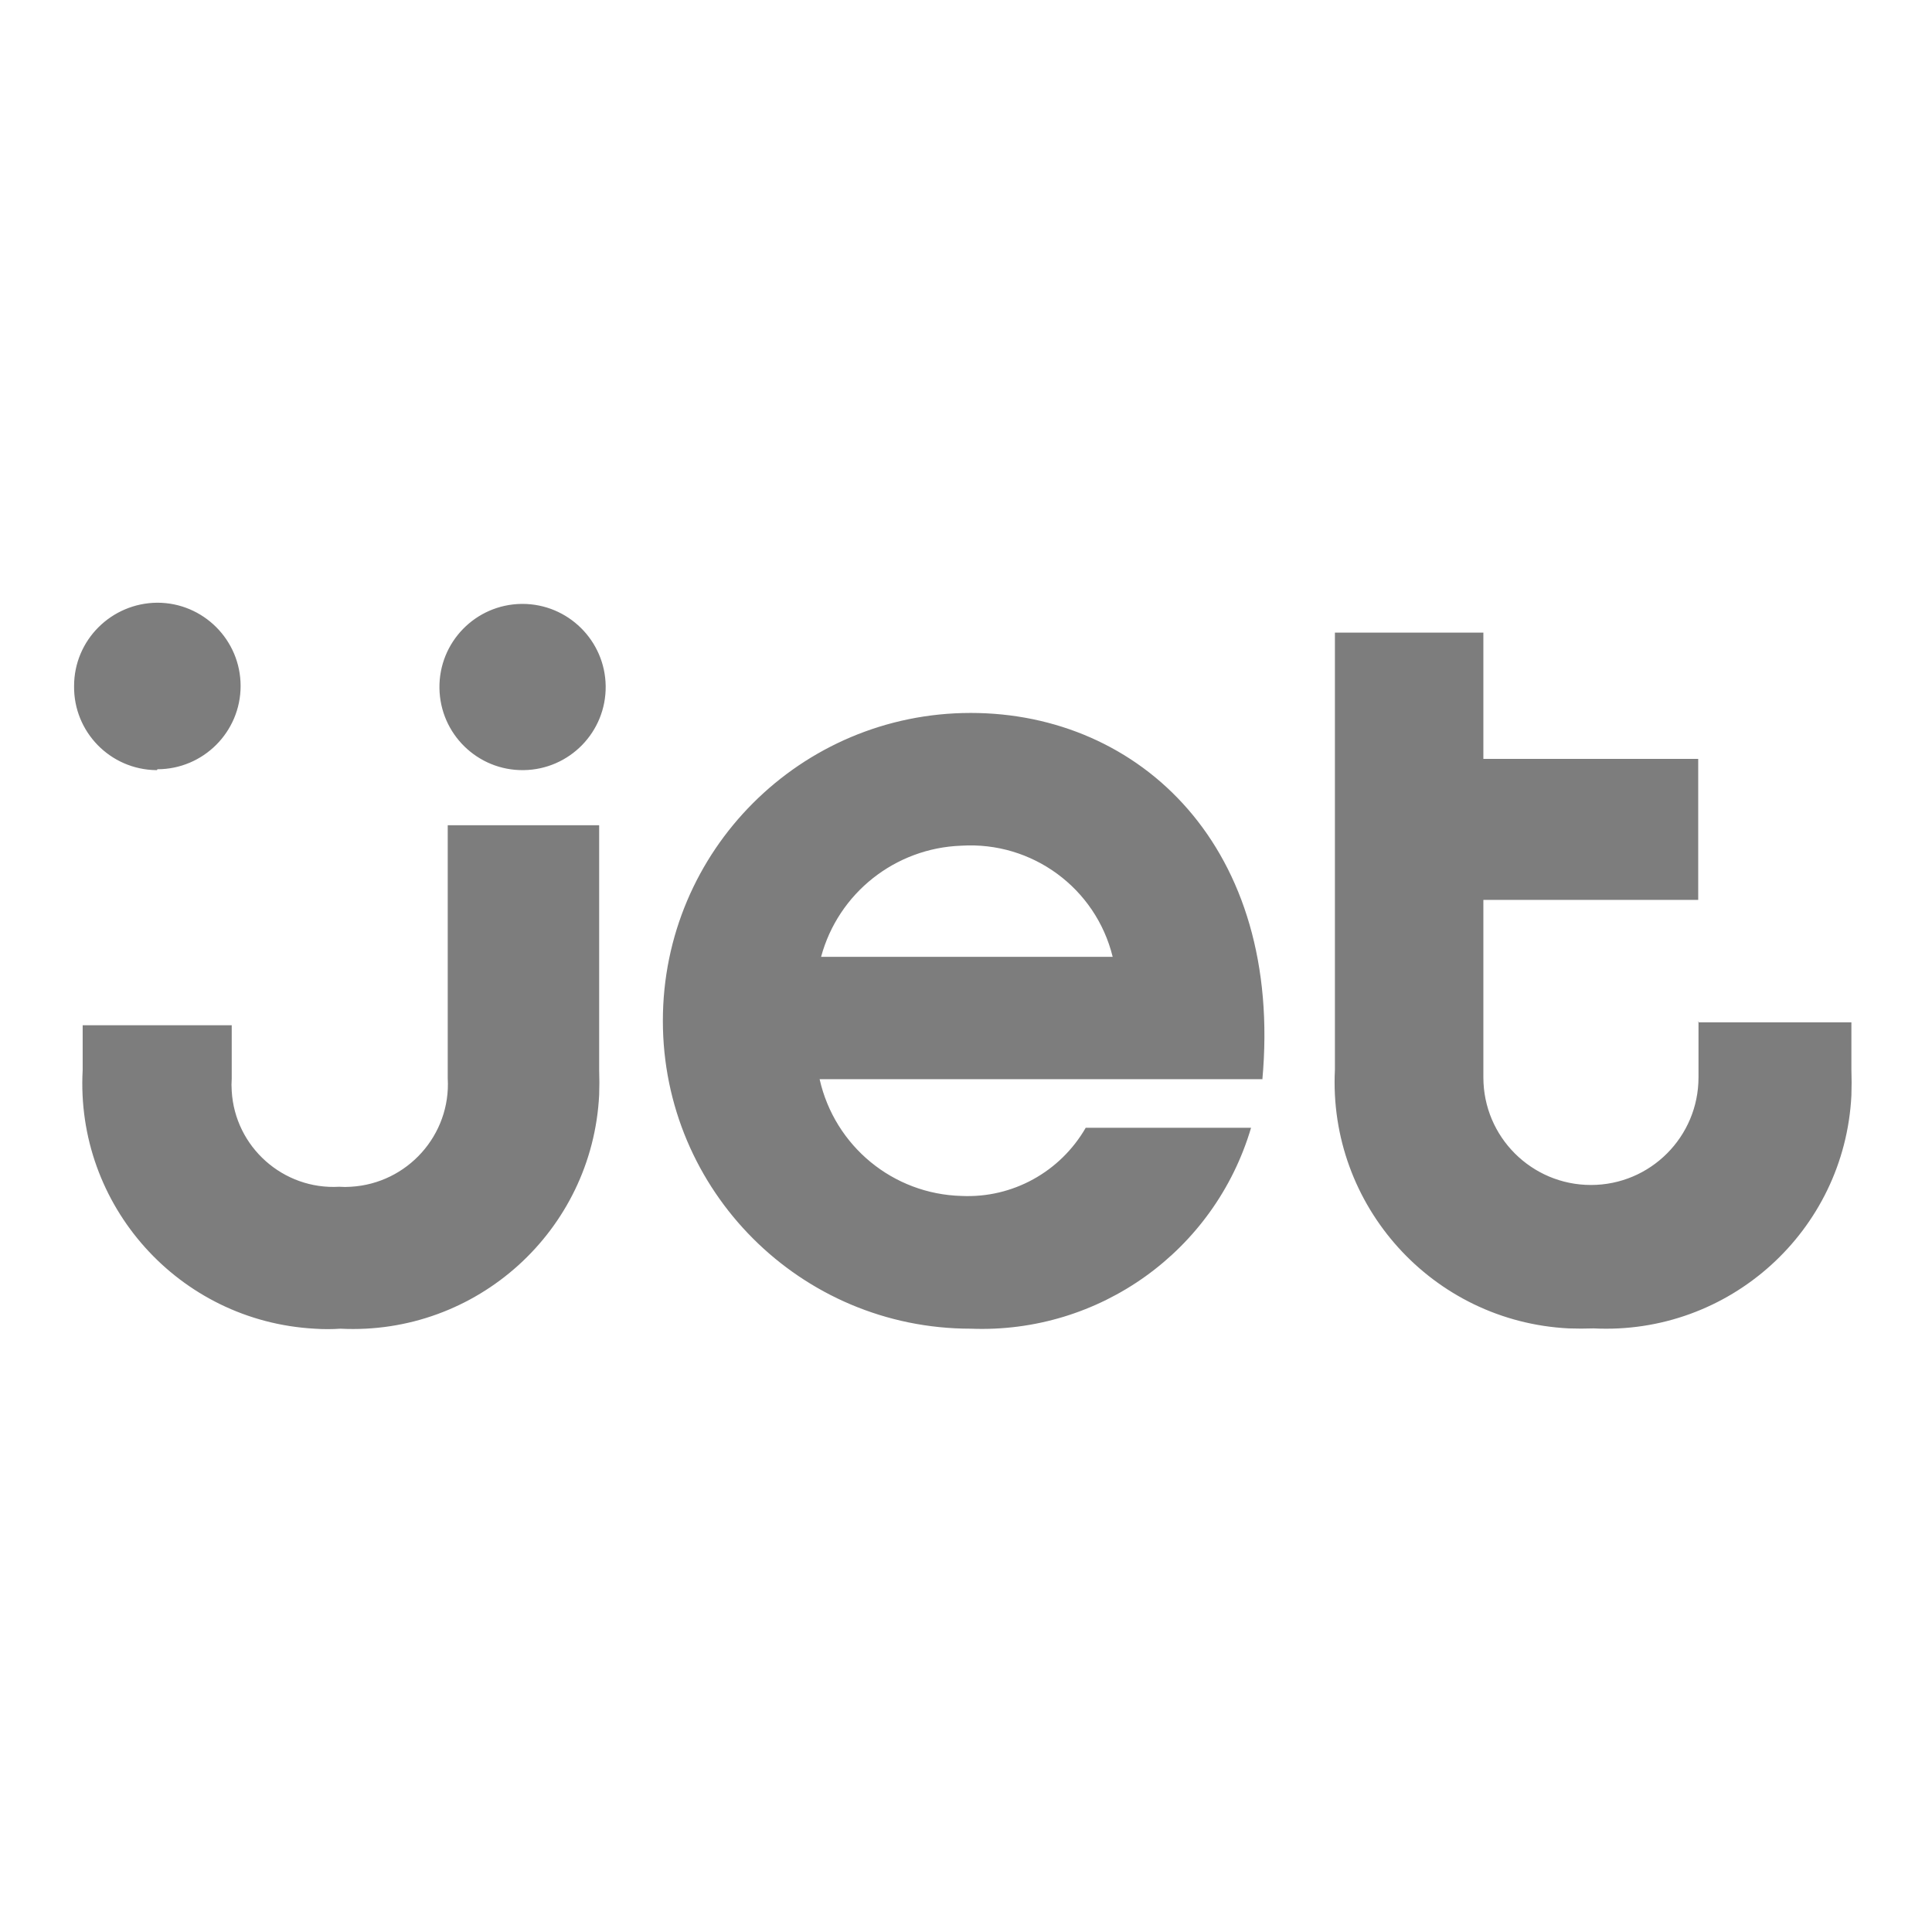
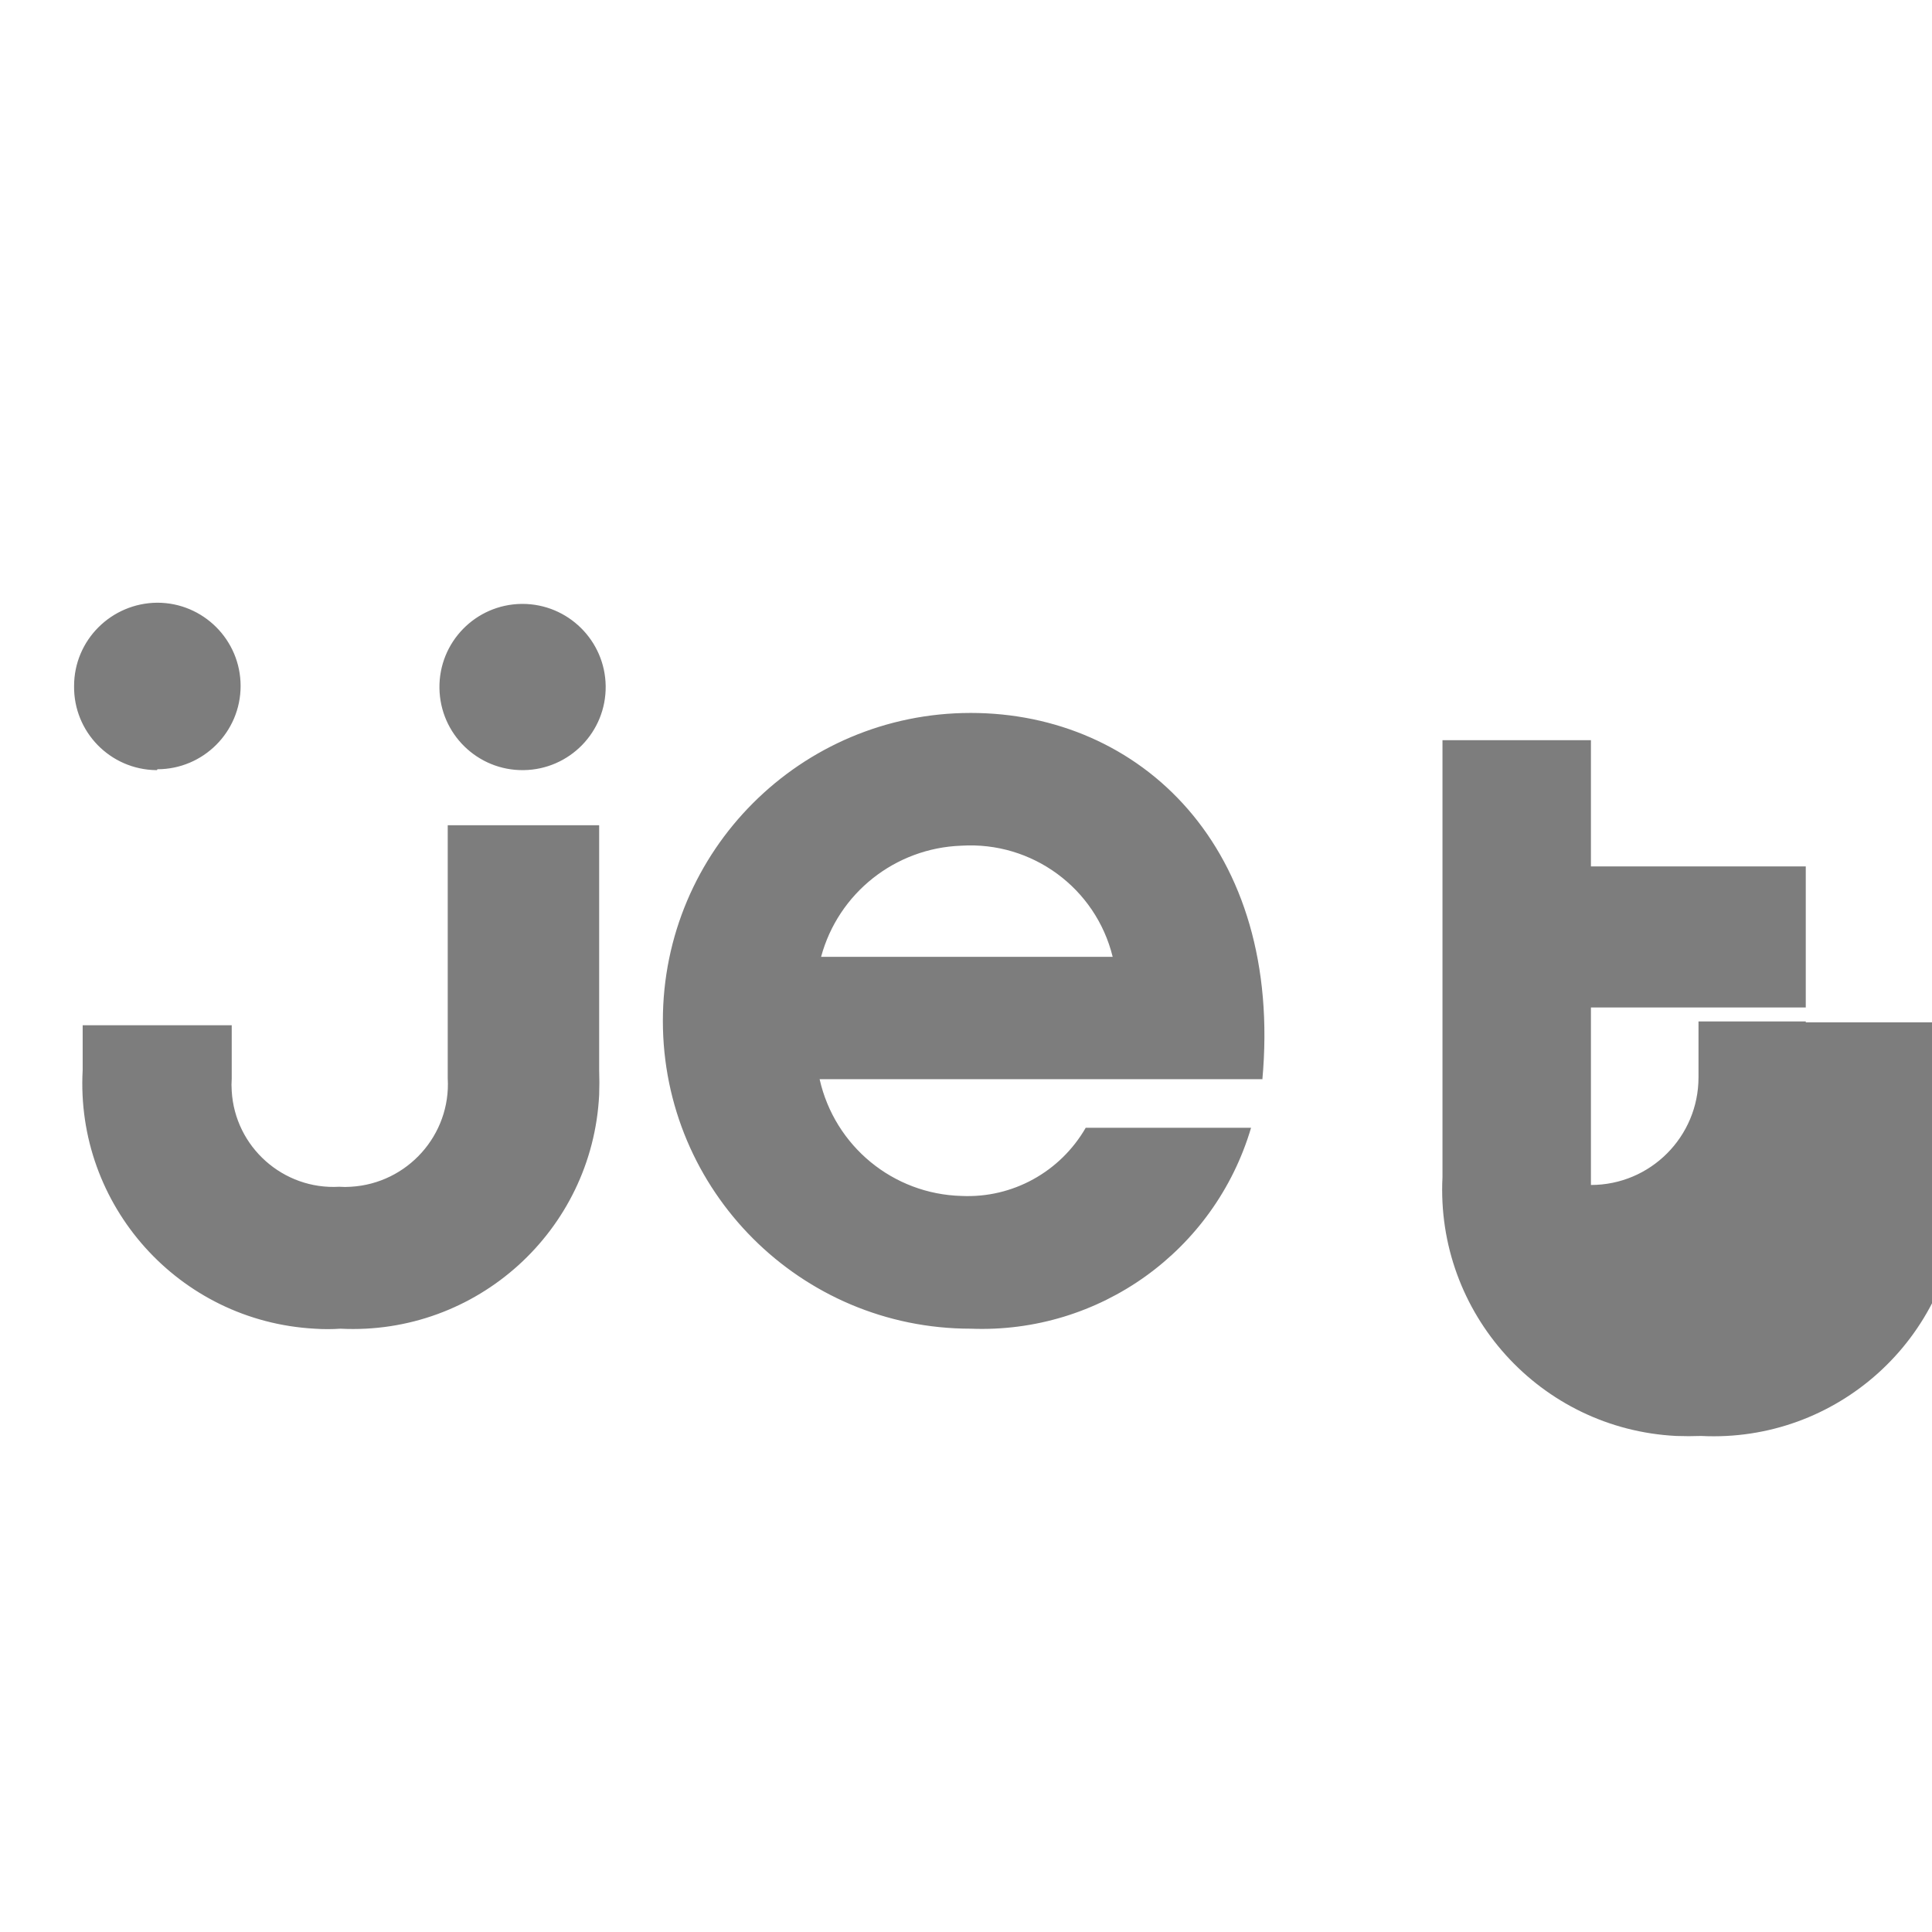
<svg xmlns="http://www.w3.org/2000/svg" version="1.1" id="layer" x="0px" y="0px" viewBox="0 0 652 652" style="enable-background:new 0 0 652 652;" xml:space="preserve">
  <style type="text/css">
	.st0{fill:rgba(31, 31, 31, 0.58);}
</style>
-   <path pointer-events="none" class="st0" d="M204.4,231.5c0.2,15.5-12.2,28.2-27.7,28.4c-15.5,0.2-28.2-12.2-28.4-27.7  s12.2-28.2,27.7-28.4c0.1,0,0.2,0,0.3,0C191.7,203.8,204.2,216.2,204.4,231.5z M53.1,259.6c15.5,0,28.1-12.6,28.1-28.1  s-12.6-28.1-28.1-28.1C37.6,203.5,25,216,25,231.5l0,0c-0.2,15.5,12.2,28.2,27.7,28.4c0.1,0,0.2,0,0.3,0L53.1,259.6z M573.2,344.7  v18.9c0,20-16.2,36.3-36.3,36.3c-20,0-36.3-16.2-36.3-36.3v-59.9h72.5v-47.6h-72.5v-42.6h-50.1v147.5c-2.3,45.9,33,85,78.9,87.3  c2.8,0.1,5.6,0.1,8.4,0c45.7,2.3,84.7-32.8,87-78.6c0.1-2.9,0.1-5.8,0-8.7V345h-51.7V344.7z M426,364.2H276.6  c5.1,22.6,24.8,38.8,47.9,39.4c17.2,0.8,33.3-8.1,41.9-23h55.8c-12.3,41.6-51.2,69.5-94.6,67.8c-57.4,0-103.9-46.5-103.9-103.9  s46.5-103.9,103.9-103.9c57.1,0,105.6,45.4,98.4,123.9L426,364.2z M375.5,322.9c-5.7-23.2-27.2-39-51.1-37.5  c-22.3,0.8-41.5,16-47.3,37.5H375.5z M151.1,363.9c1.1,19.1-13.6,35.5-32.7,36.6c-1.3,0.1-2.6,0.1-3.9,0  c-18.9,1.1-35.2-13.4-36.3-32.3c-0.1-1.4-0.1-2.8,0-4.2v-18H27.9v15.1c-2.5,45.7,32.5,84.8,78.3,87.3c2.9,0.2,5.8,0.2,8.7,0  c45.9,2.3,85-33,87.3-78.9c0.1-2.8,0.1-5.6,0-8.4v-82.6h-51.1V363.9z" />
+   <path pointer-events="none" class="st0" d="M204.4,231.5c0.2,15.5-12.2,28.2-27.7,28.4c-15.5,0.2-28.2-12.2-28.4-27.7  s12.2-28.2,27.7-28.4c0.1,0,0.2,0,0.3,0C191.7,203.8,204.2,216.2,204.4,231.5z M53.1,259.6c15.5,0,28.1-12.6,28.1-28.1  s-12.6-28.1-28.1-28.1C37.6,203.5,25,216,25,231.5l0,0c-0.2,15.5,12.2,28.2,27.7,28.4c0.1,0,0.2,0,0.3,0L53.1,259.6z M573.2,344.7  v18.9c0,20-16.2,36.3-36.3,36.3v-59.9h72.5v-47.6h-72.5v-42.6h-50.1v147.5c-2.3,45.9,33,85,78.9,87.3  c2.8,0.1,5.6,0.1,8.4,0c45.7,2.3,84.7-32.8,87-78.6c0.1-2.9,0.1-5.8,0-8.7V345h-51.7V344.7z M426,364.2H276.6  c5.1,22.6,24.8,38.8,47.9,39.4c17.2,0.8,33.3-8.1,41.9-23h55.8c-12.3,41.6-51.2,69.5-94.6,67.8c-57.4,0-103.9-46.5-103.9-103.9  s46.5-103.9,103.9-103.9c57.1,0,105.6,45.4,98.4,123.9L426,364.2z M375.5,322.9c-5.7-23.2-27.2-39-51.1-37.5  c-22.3,0.8-41.5,16-47.3,37.5H375.5z M151.1,363.9c1.1,19.1-13.6,35.5-32.7,36.6c-1.3,0.1-2.6,0.1-3.9,0  c-18.9,1.1-35.2-13.4-36.3-32.3c-0.1-1.4-0.1-2.8,0-4.2v-18H27.9v15.1c-2.5,45.7,32.5,84.8,78.3,87.3c2.9,0.2,5.8,0.2,8.7,0  c45.9,2.3,85-33,87.3-78.9c0.1-2.8,0.1-5.6,0-8.4v-82.6h-51.1V363.9z" />
</svg>